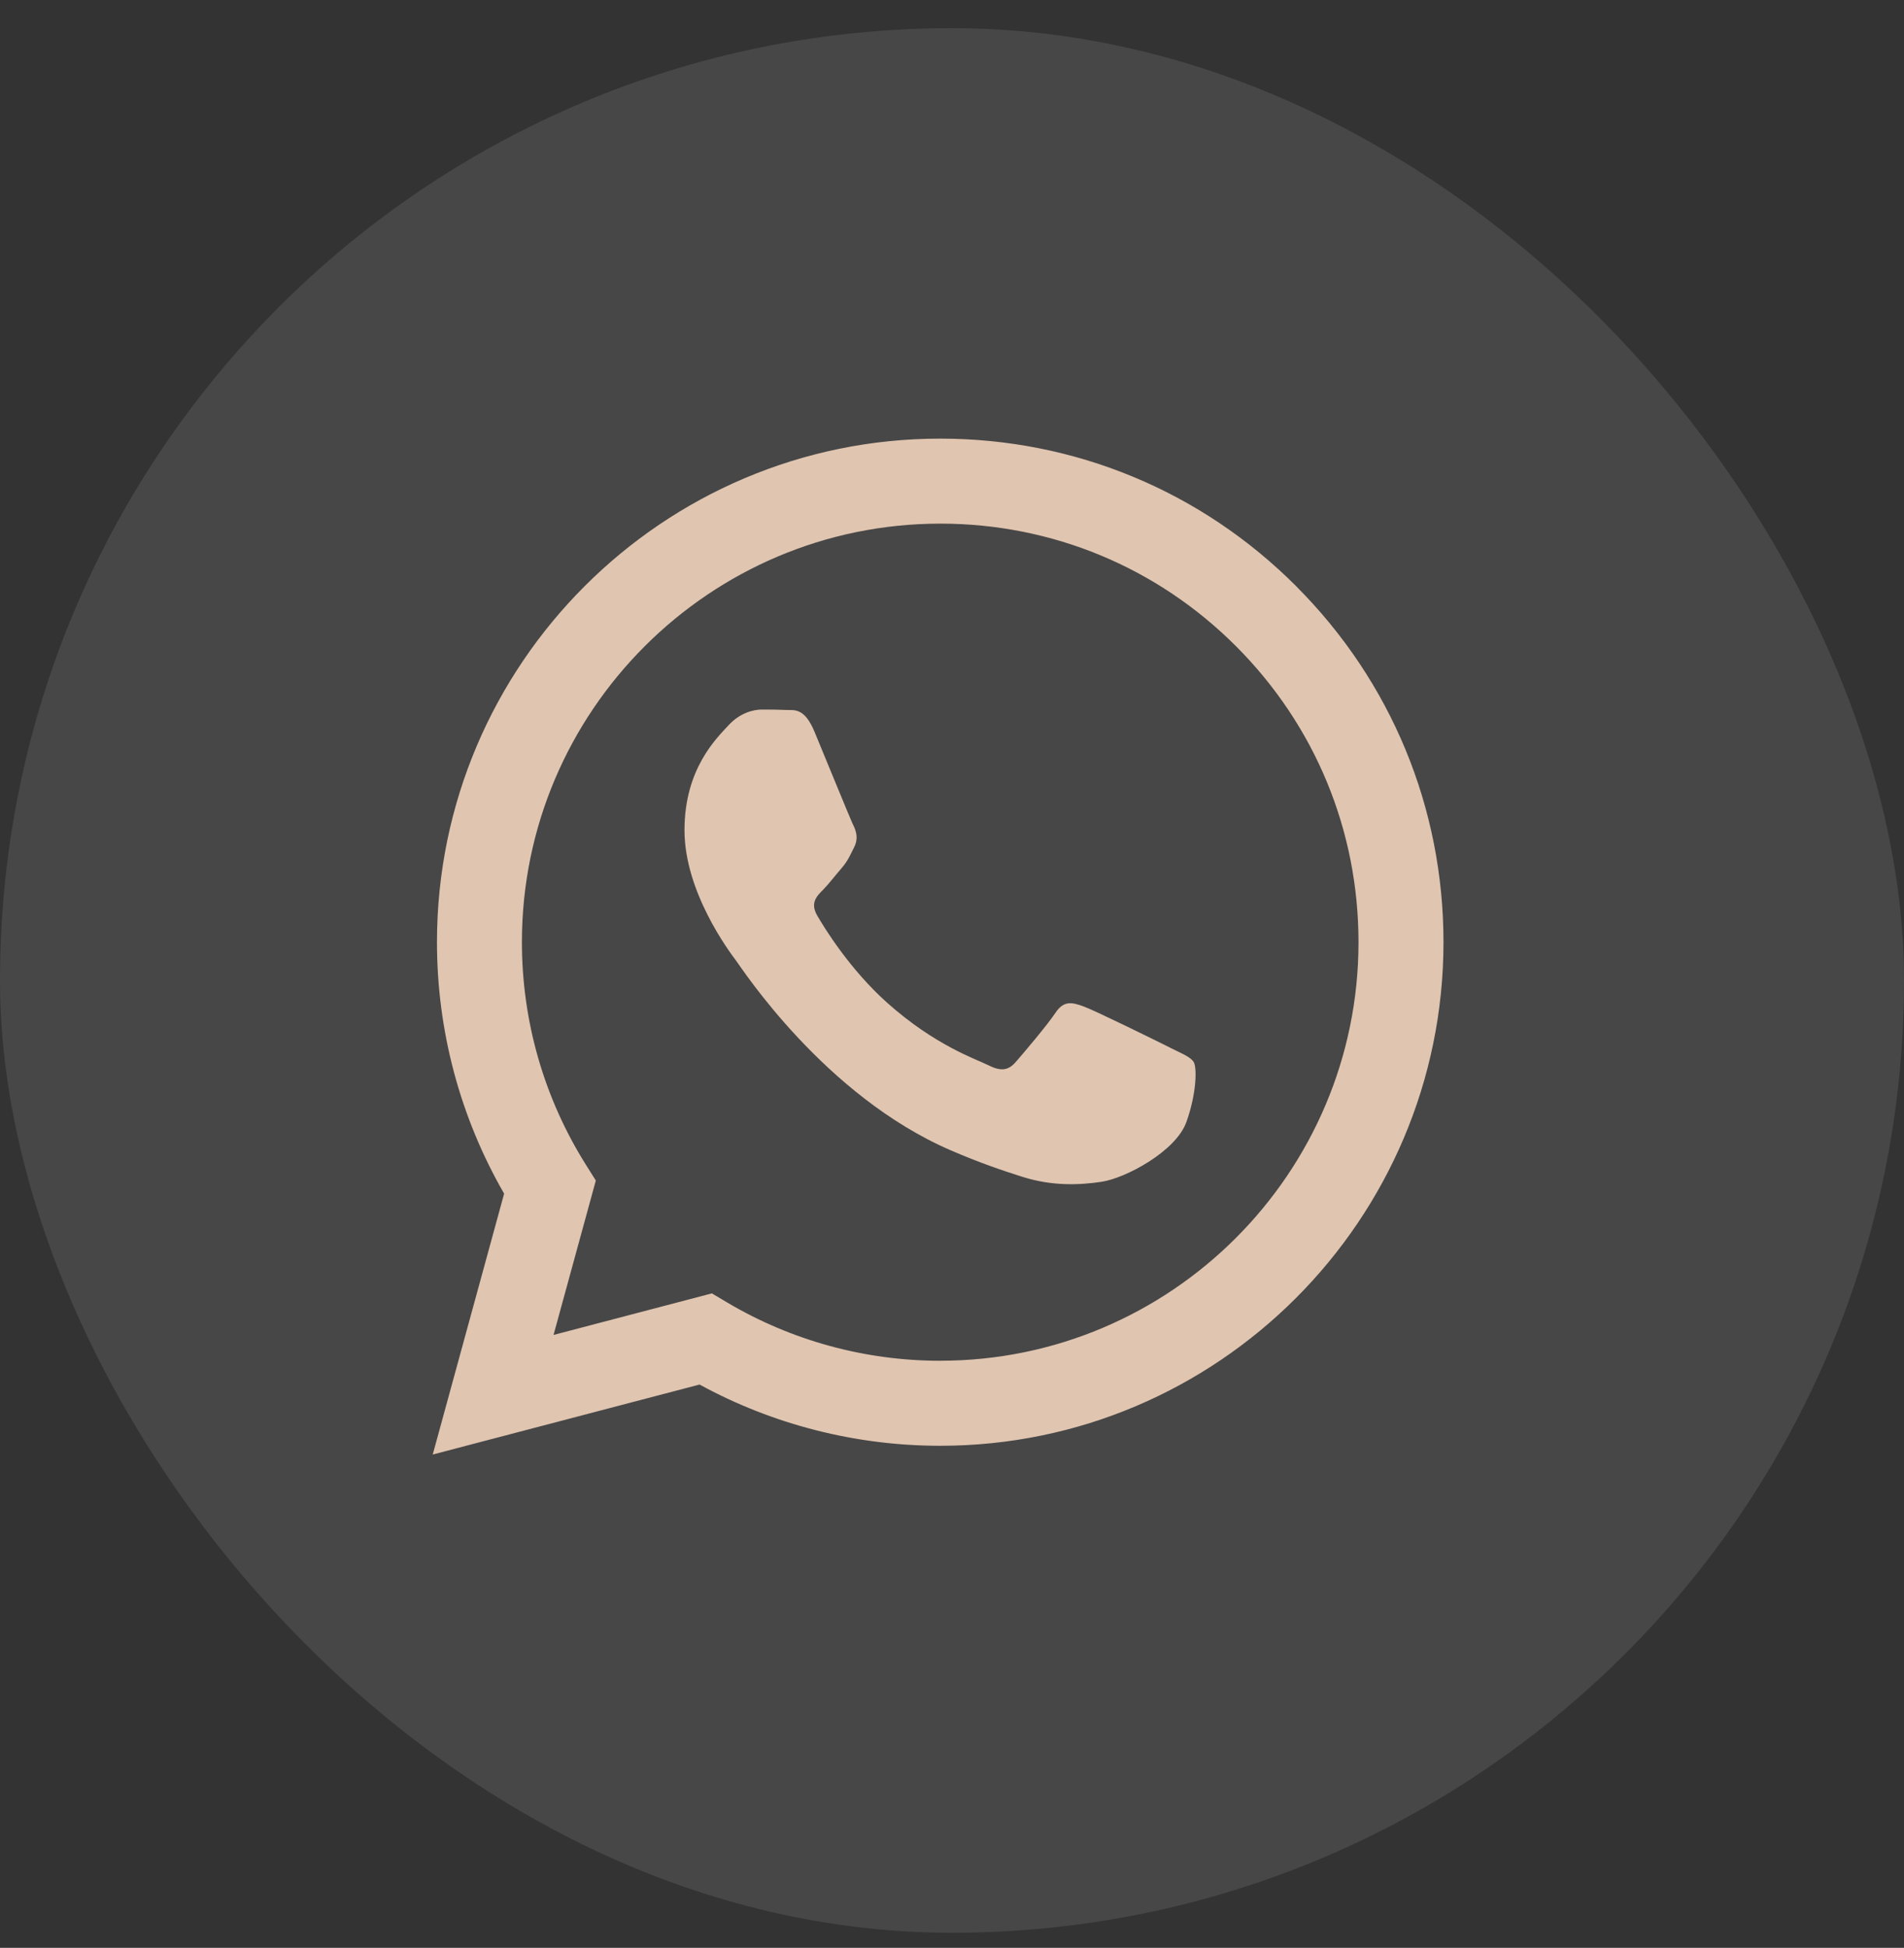
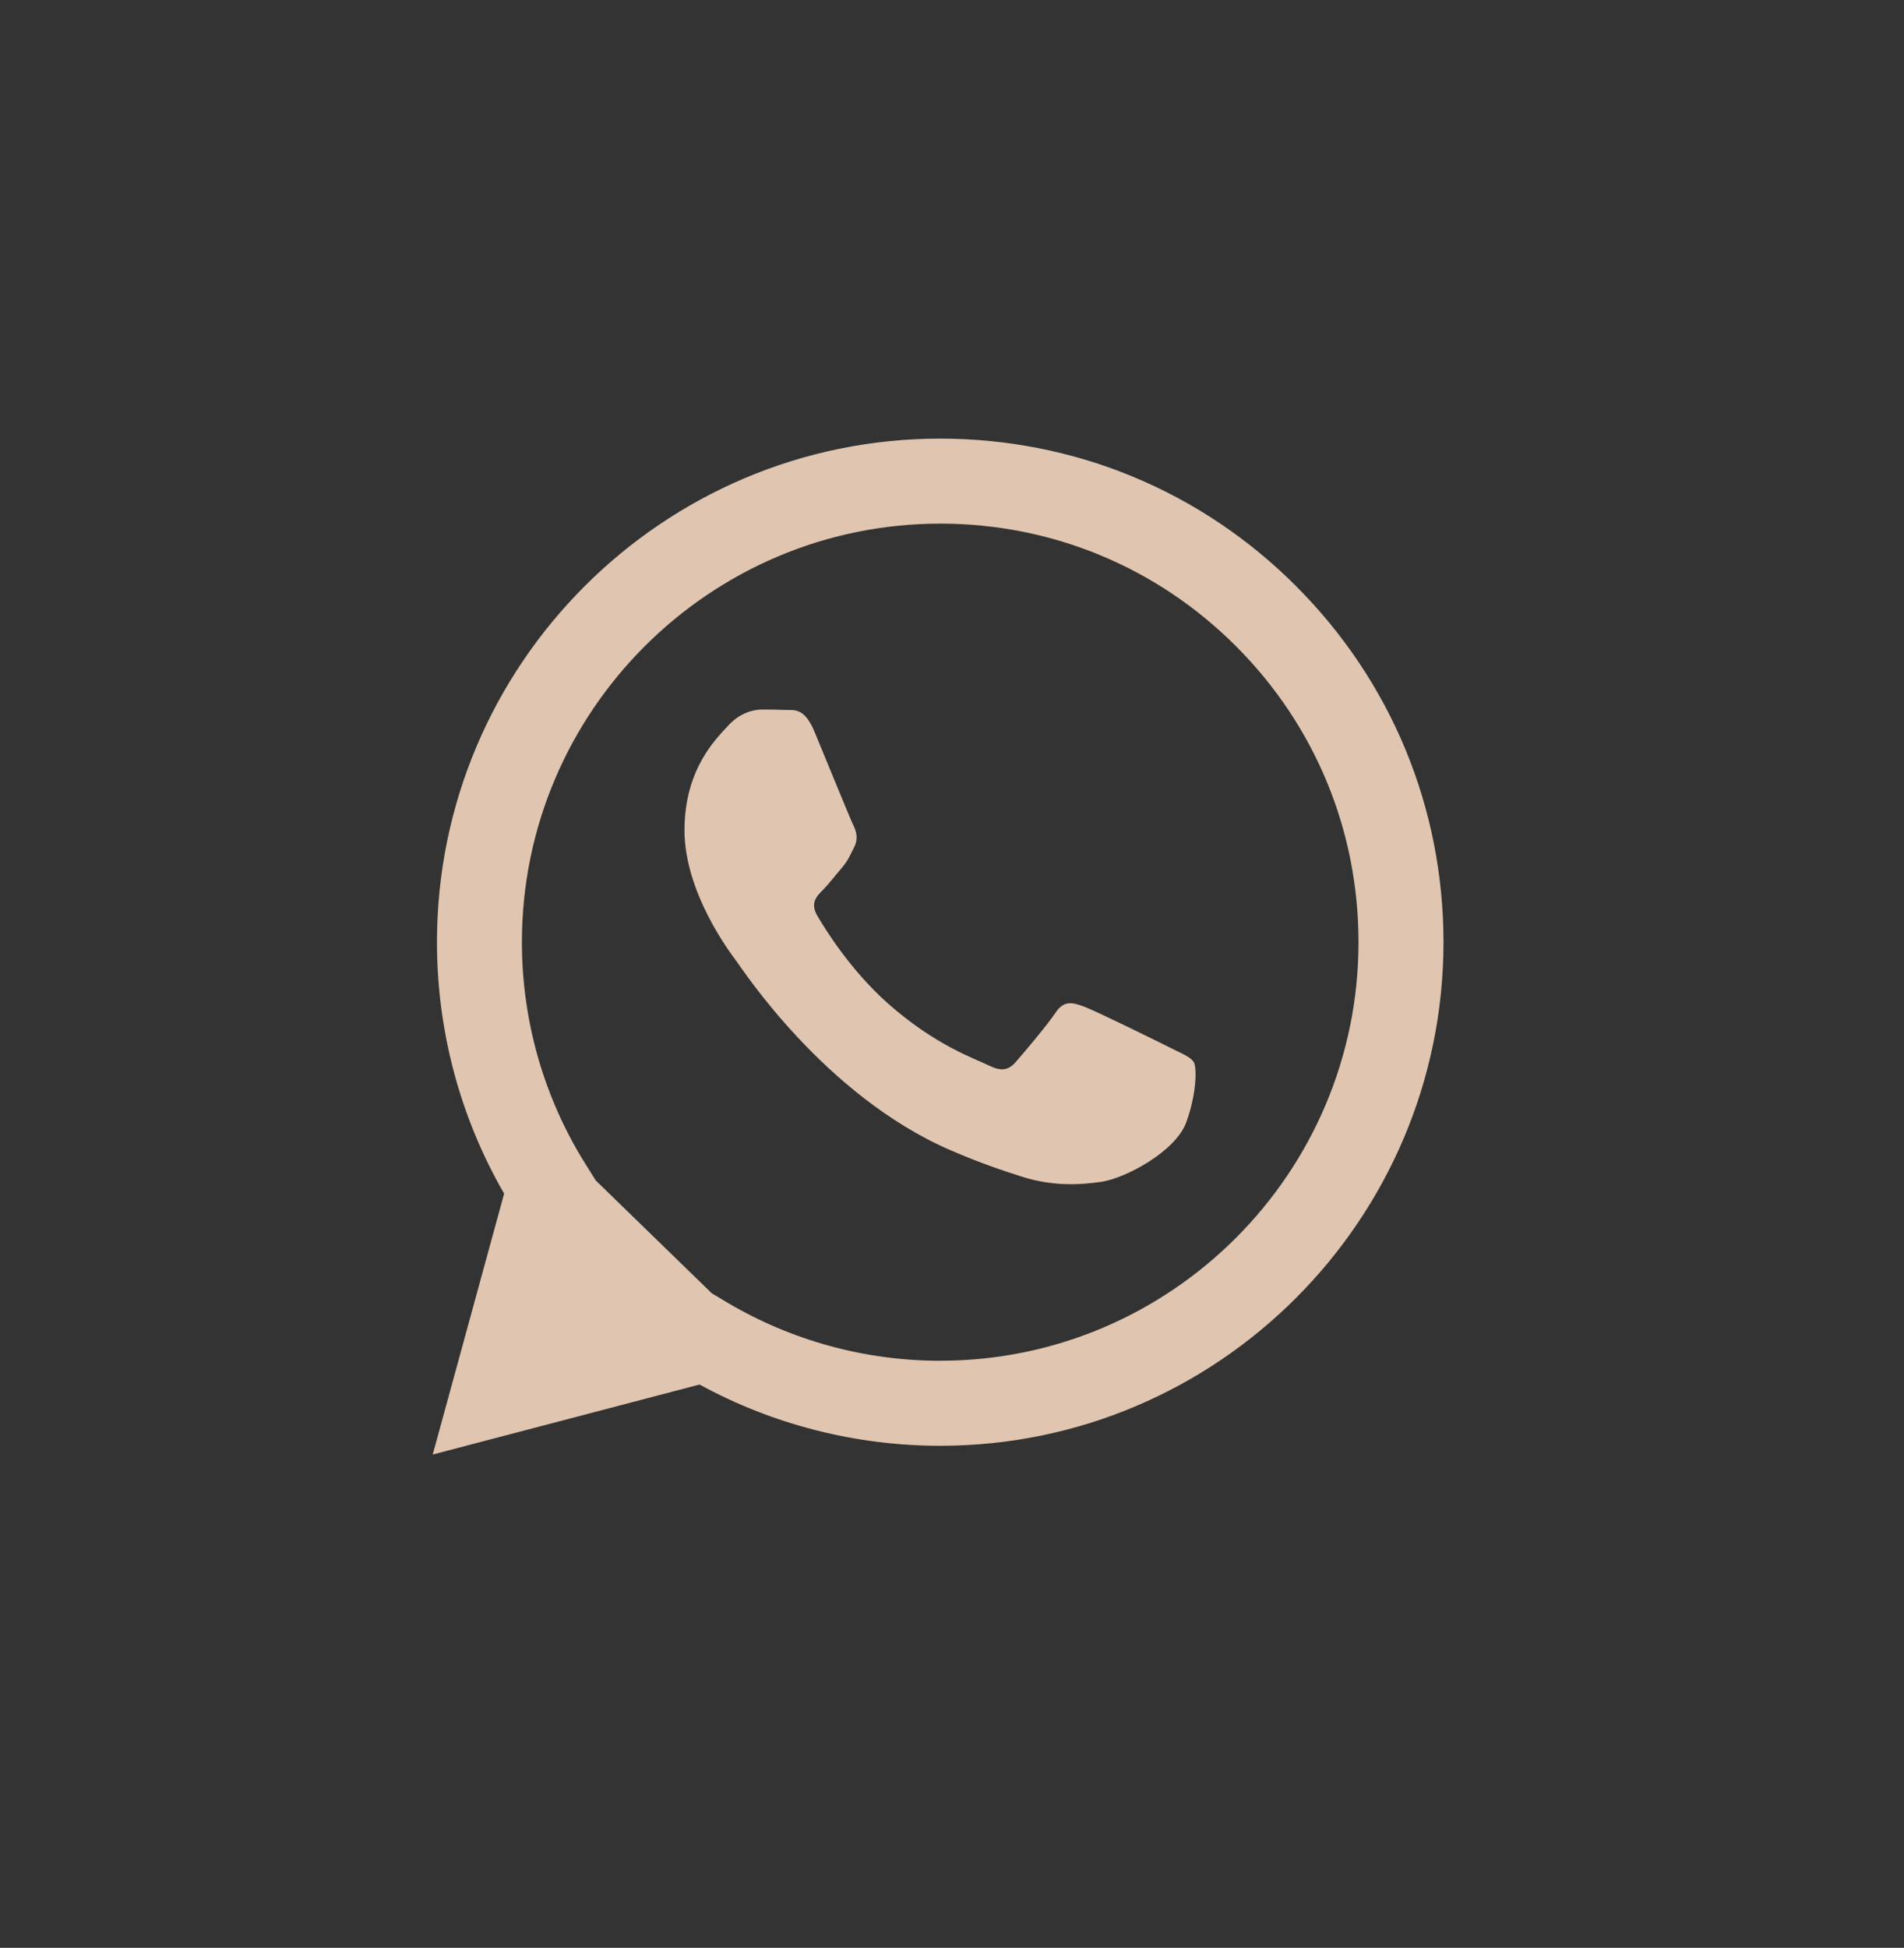
<svg xmlns="http://www.w3.org/2000/svg" width="44" height="45" viewBox="0 0 44 45" fill="none">
  <rect x="0" y="0" width="44" height="45" fill="#333333" stroke="none" />
-   <rect y="0.651" width="44" height="44" rx="22" fill="white" fill-opacity="0.1" />
-   <path fill-rule="evenodd" clip-rule="evenodd" d="M29.954 13.543C27.759 11.345 24.839 10.134 21.728 10.133C15.317 10.133 10.1 15.35 10.098 21.762C10.097 23.812 10.633 25.813 11.65 27.576L10 33.603L16.166 31.986C17.864 32.913 19.777 33.4 21.723 33.401H21.728C28.137 33.401 33.355 28.184 33.358 21.771C33.359 18.664 32.15 15.742 29.954 13.544V13.543ZM21.728 31.437H21.724C19.99 31.436 18.288 30.97 16.804 30.09L16.451 29.88L12.792 30.84L13.769 27.273L13.539 26.907C12.572 25.368 12.06 23.589 12.061 21.762C12.063 16.433 16.4 12.097 21.732 12.097C24.314 12.098 26.741 13.104 28.566 14.932C30.391 16.759 31.395 19.188 31.394 21.77C31.392 27.1 27.056 31.436 21.728 31.436V31.437ZM27.03 24.198C26.739 24.052 25.311 23.349 25.044 23.252C24.778 23.155 24.584 23.107 24.391 23.398C24.197 23.689 23.64 24.344 23.471 24.537C23.301 24.731 23.132 24.755 22.841 24.61C22.55 24.464 21.614 24.157 20.504 23.168C19.64 22.397 19.057 21.446 18.887 21.155C18.718 20.863 18.87 20.706 19.015 20.562C19.145 20.431 19.305 20.222 19.451 20.053C19.596 19.883 19.644 19.762 19.741 19.568C19.838 19.374 19.79 19.205 19.717 19.059C19.645 18.913 19.064 17.483 18.821 16.901C18.585 16.335 18.345 16.412 18.168 16.402C17.998 16.394 17.805 16.392 17.61 16.392C17.416 16.392 17.102 16.465 16.835 16.756C16.569 17.047 15.818 17.75 15.818 19.18C15.818 20.61 16.859 21.992 17.005 22.186C17.15 22.38 19.054 25.315 21.969 26.574C22.662 26.874 23.203 27.053 23.626 27.187C24.322 27.408 24.955 27.377 25.456 27.302C26.014 27.218 27.175 26.599 27.417 25.92C27.659 25.241 27.659 24.659 27.587 24.538C27.514 24.417 27.32 24.344 27.029 24.199L27.03 24.198Z" fill="#E0C5B0" />
+   <path fill-rule="evenodd" clip-rule="evenodd" d="M29.954 13.543C27.759 11.345 24.839 10.134 21.728 10.133C15.317 10.133 10.1 15.35 10.098 21.762C10.097 23.812 10.633 25.813 11.65 27.576L10 33.603L16.166 31.986C17.864 32.913 19.777 33.4 21.723 33.401H21.728C28.137 33.401 33.355 28.184 33.358 21.771C33.359 18.664 32.15 15.742 29.954 13.544V13.543ZM21.728 31.437H21.724C19.99 31.436 18.288 30.97 16.804 30.09L16.451 29.88L13.769 27.273L13.539 26.907C12.572 25.368 12.06 23.589 12.061 21.762C12.063 16.433 16.4 12.097 21.732 12.097C24.314 12.098 26.741 13.104 28.566 14.932C30.391 16.759 31.395 19.188 31.394 21.77C31.392 27.1 27.056 31.436 21.728 31.436V31.437ZM27.03 24.198C26.739 24.052 25.311 23.349 25.044 23.252C24.778 23.155 24.584 23.107 24.391 23.398C24.197 23.689 23.64 24.344 23.471 24.537C23.301 24.731 23.132 24.755 22.841 24.61C22.55 24.464 21.614 24.157 20.504 23.168C19.64 22.397 19.057 21.446 18.887 21.155C18.718 20.863 18.87 20.706 19.015 20.562C19.145 20.431 19.305 20.222 19.451 20.053C19.596 19.883 19.644 19.762 19.741 19.568C19.838 19.374 19.79 19.205 19.717 19.059C19.645 18.913 19.064 17.483 18.821 16.901C18.585 16.335 18.345 16.412 18.168 16.402C17.998 16.394 17.805 16.392 17.61 16.392C17.416 16.392 17.102 16.465 16.835 16.756C16.569 17.047 15.818 17.75 15.818 19.18C15.818 20.61 16.859 21.992 17.005 22.186C17.15 22.38 19.054 25.315 21.969 26.574C22.662 26.874 23.203 27.053 23.626 27.187C24.322 27.408 24.955 27.377 25.456 27.302C26.014 27.218 27.175 26.599 27.417 25.92C27.659 25.241 27.659 24.659 27.587 24.538C27.514 24.417 27.32 24.344 27.029 24.199L27.03 24.198Z" fill="#E0C5B0" />
</svg>